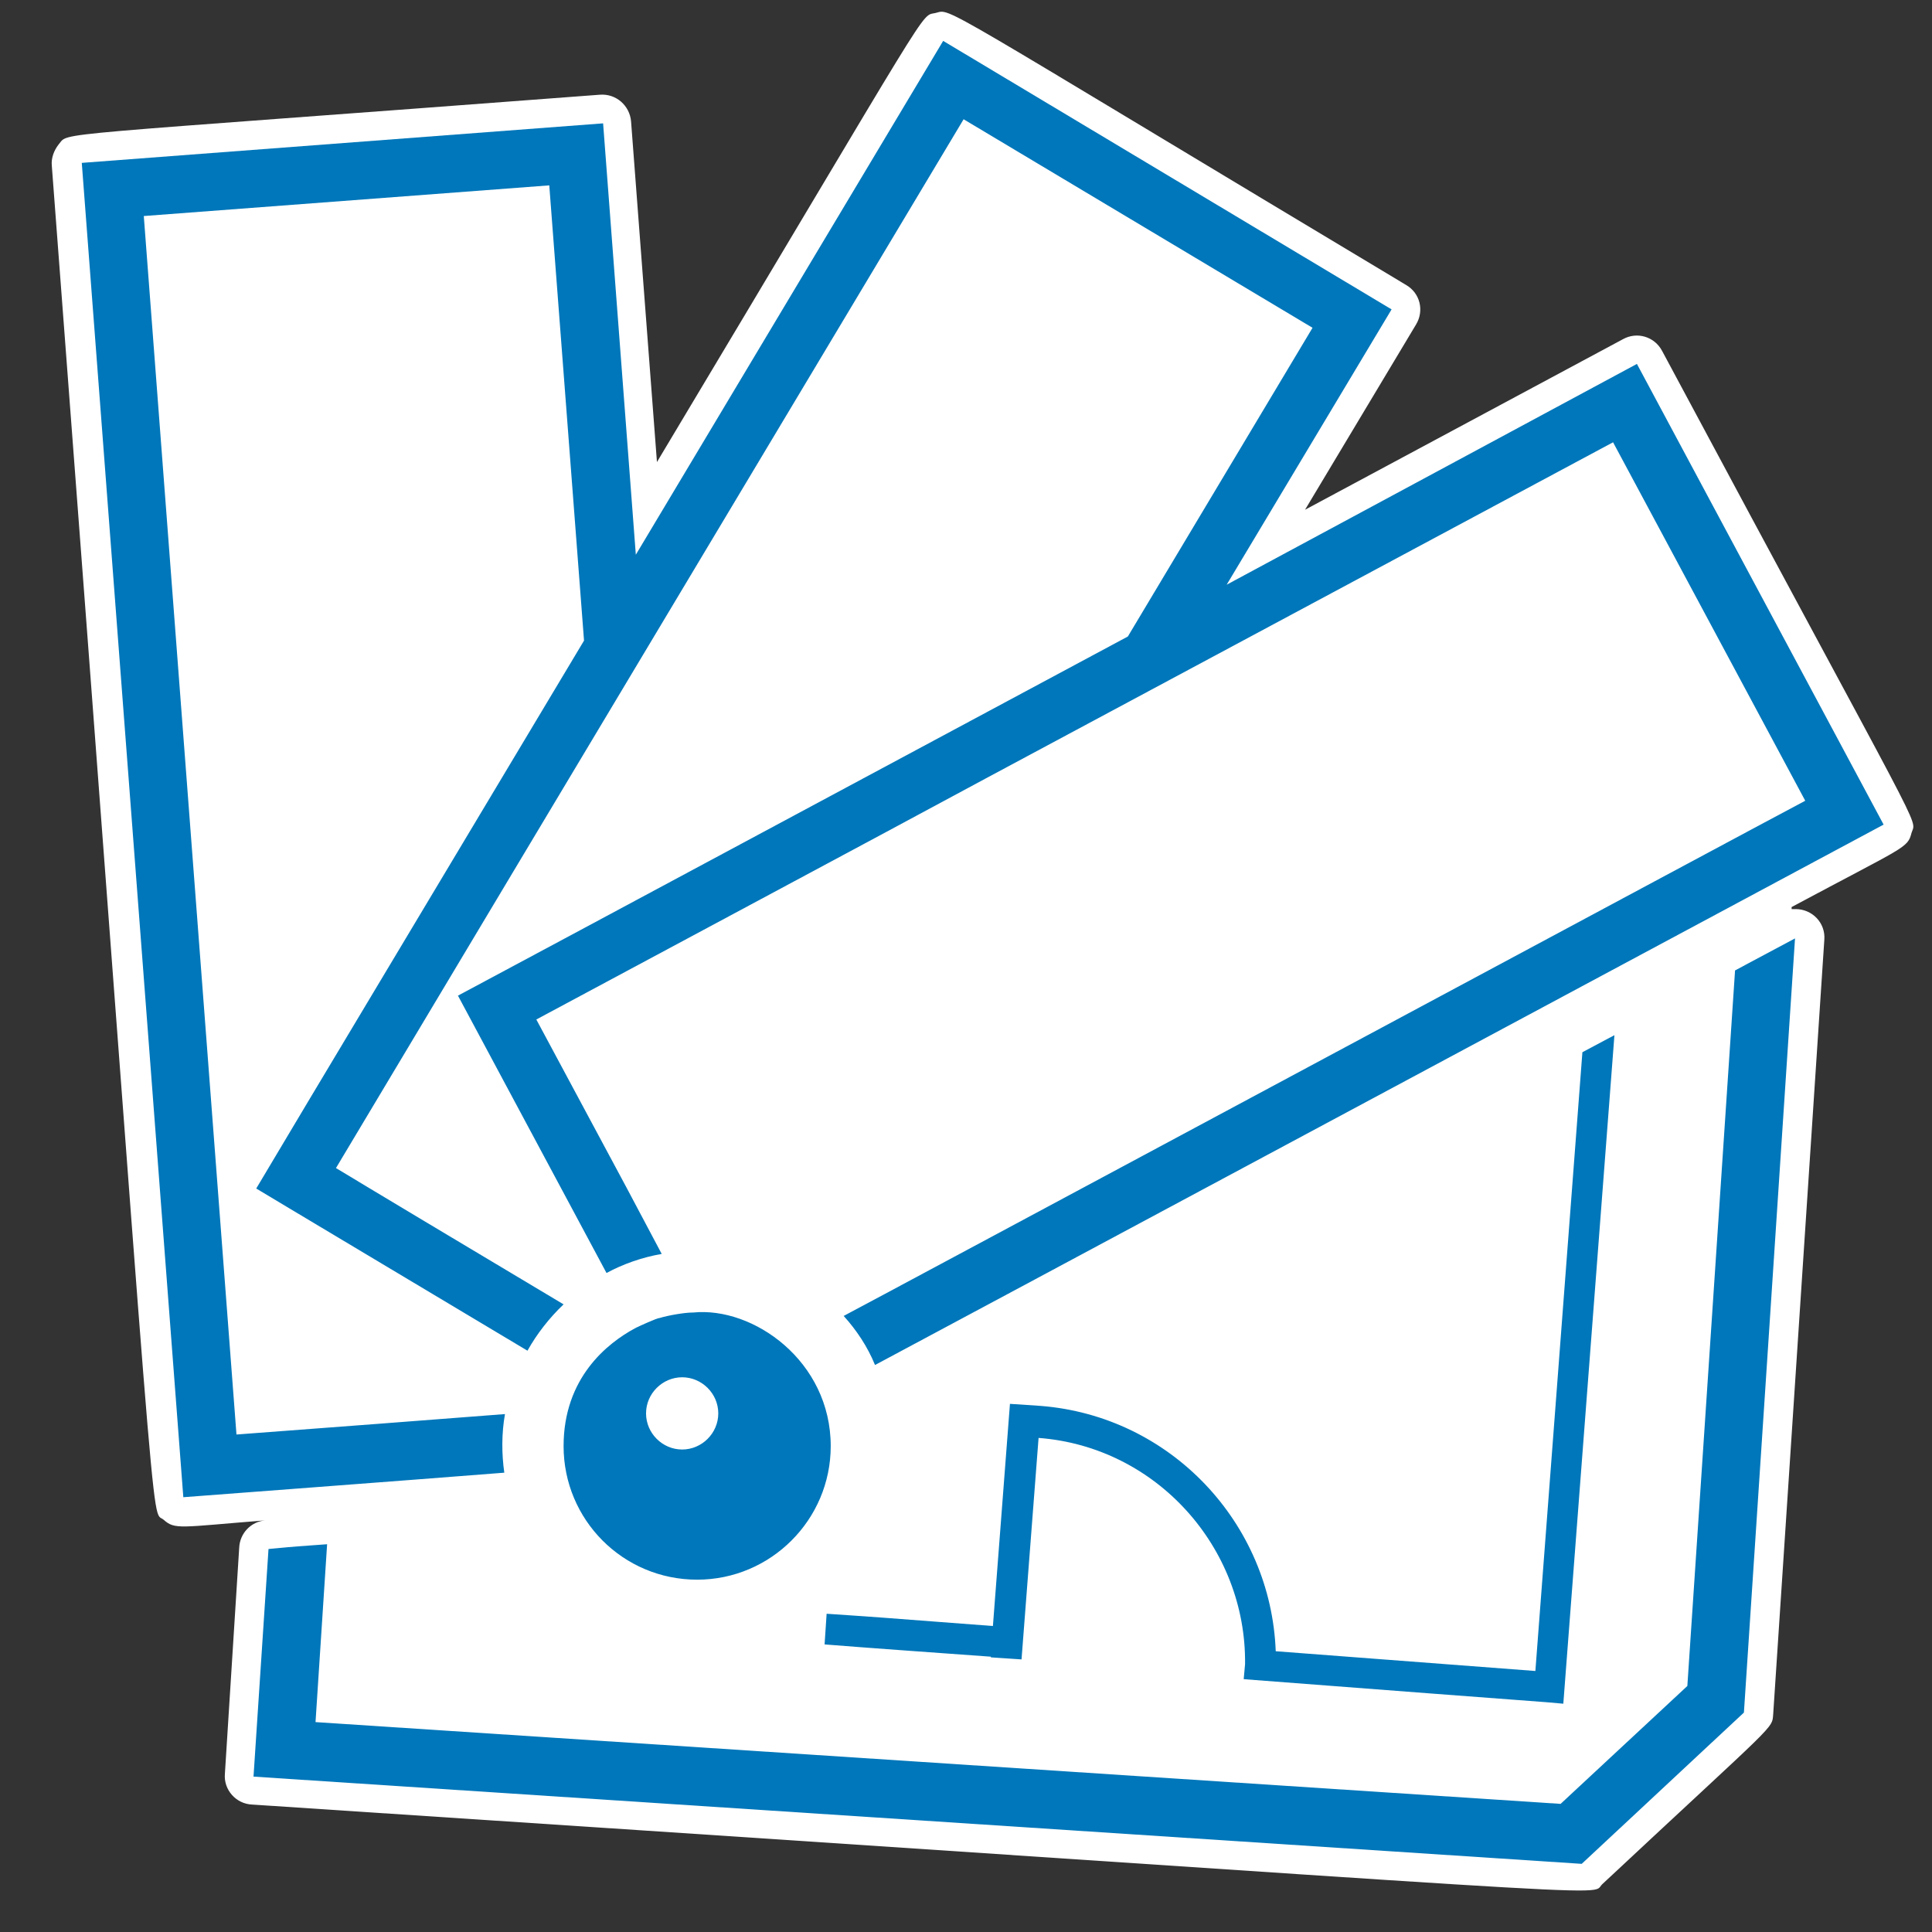
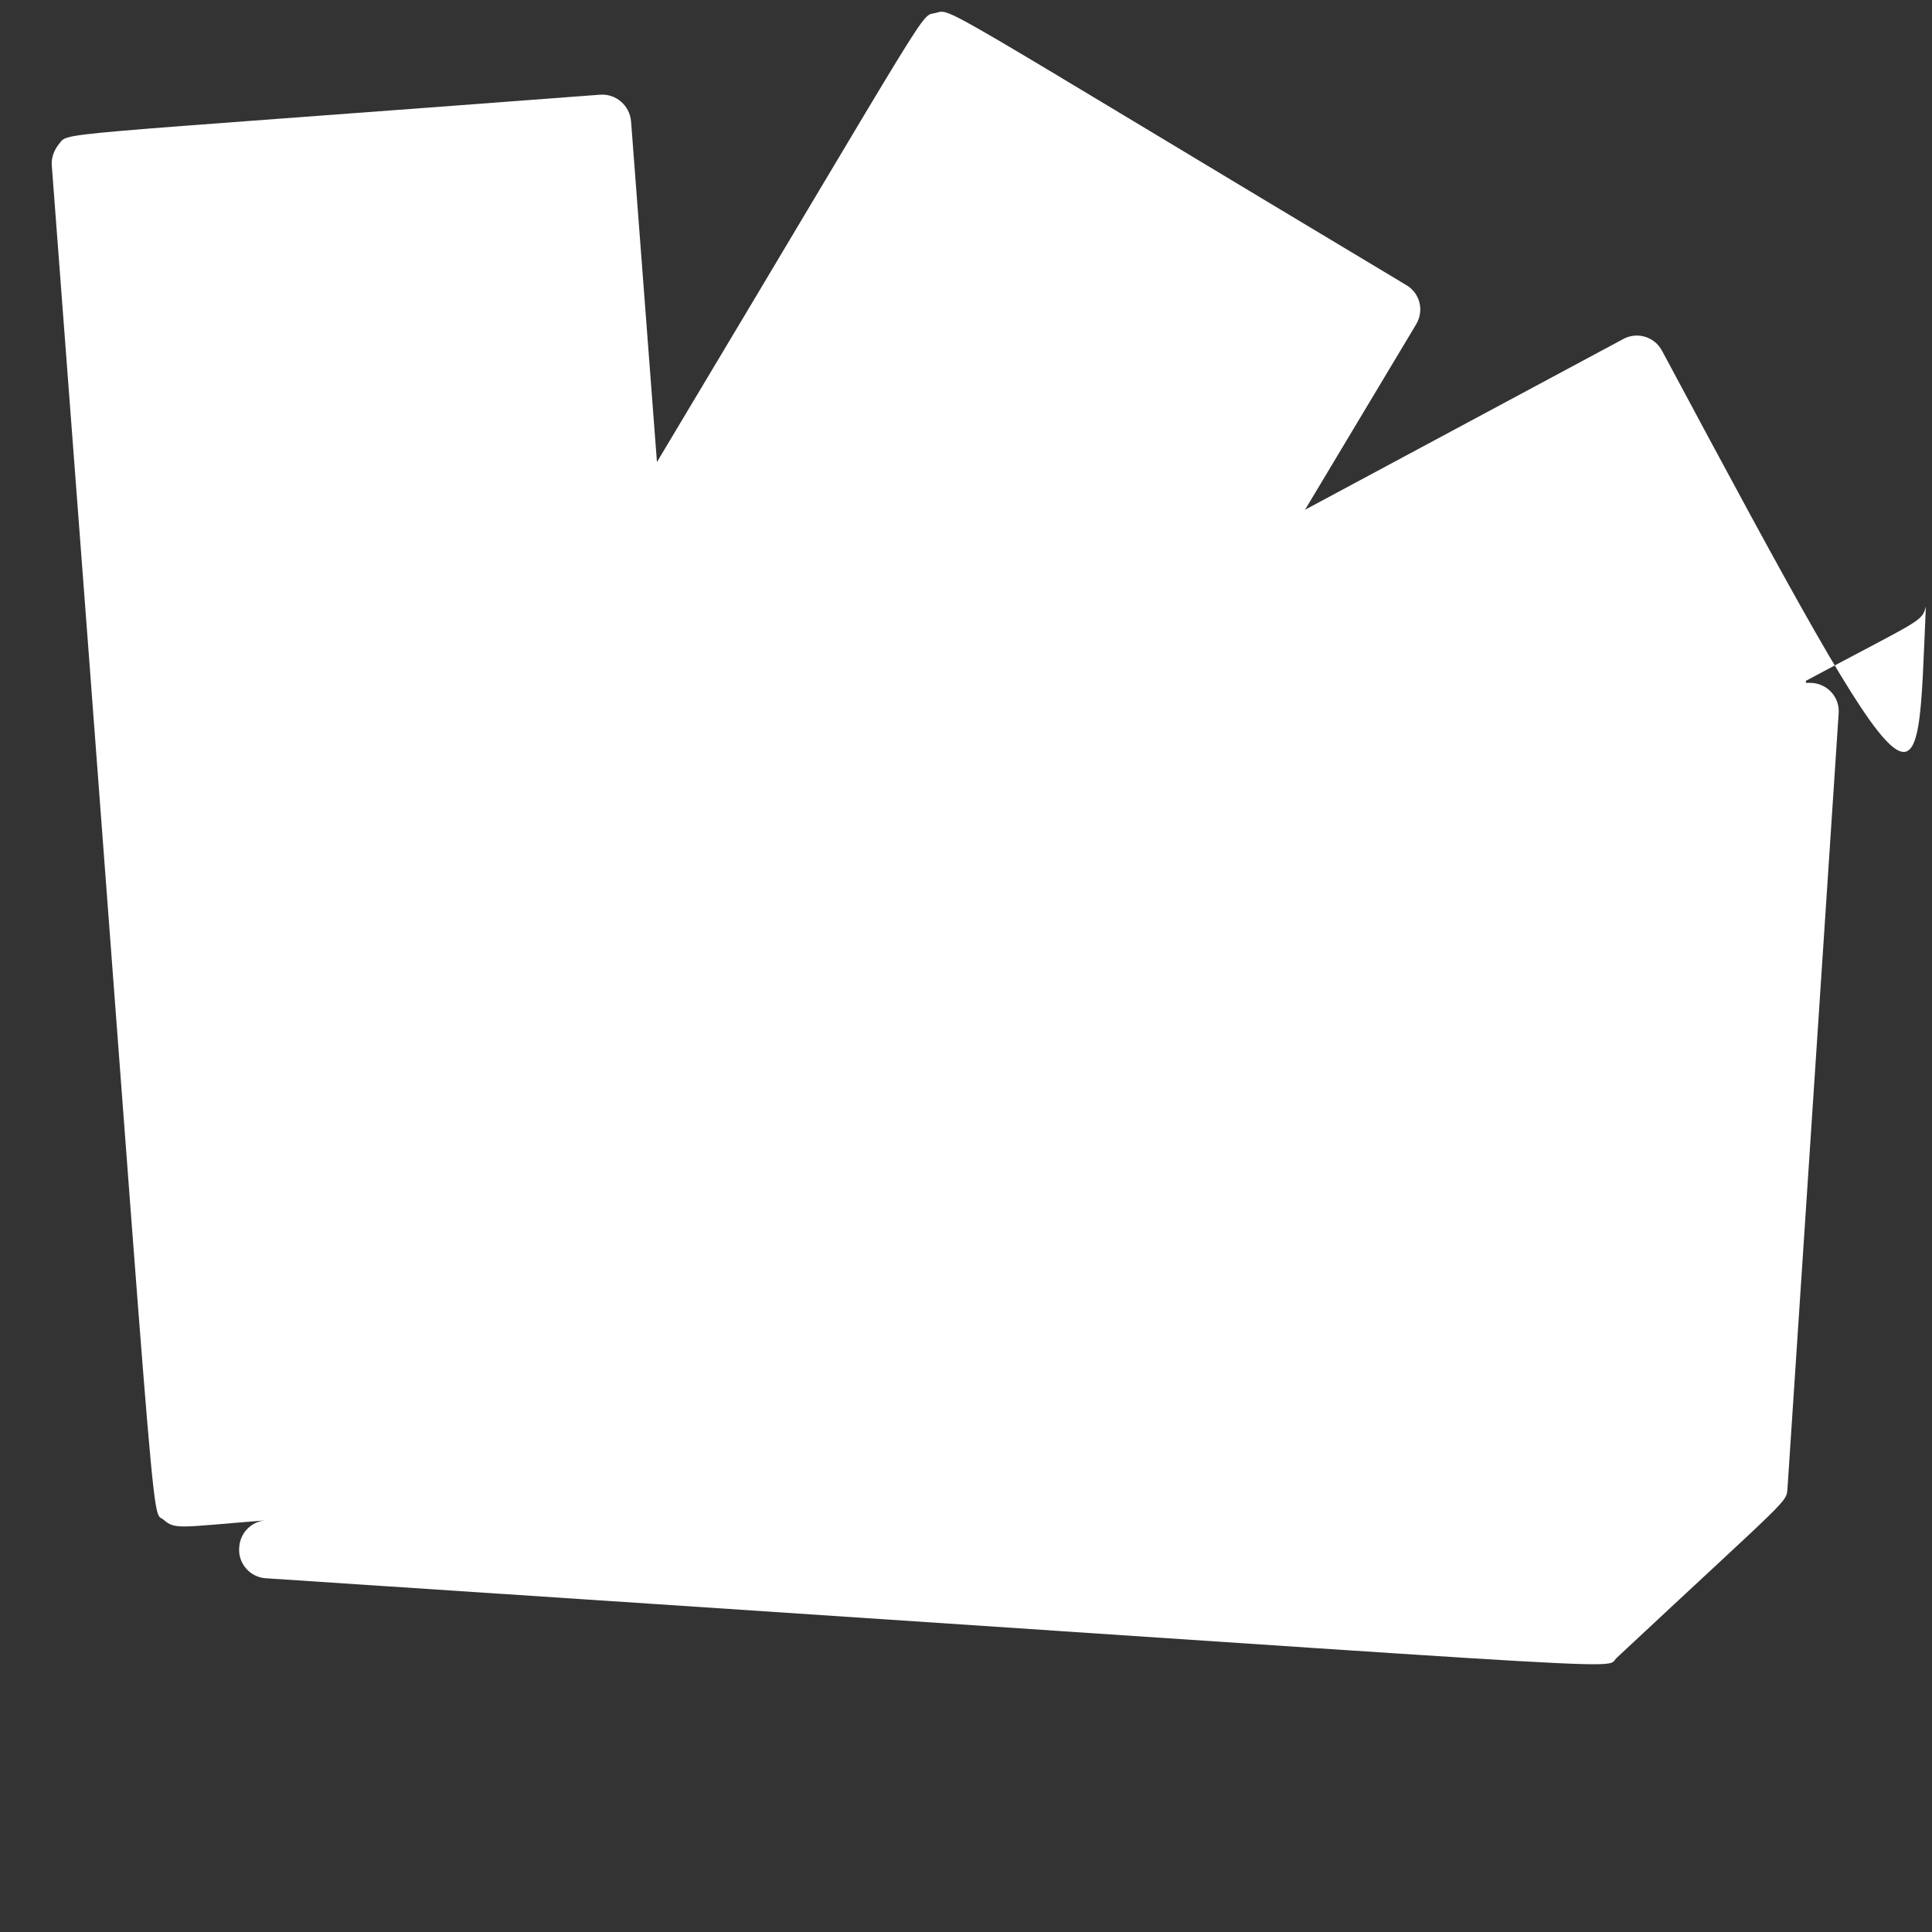
<svg xmlns="http://www.w3.org/2000/svg" version="1.1" id="icon" x="0px" y="0px" width="283.5px" height="283.5px" viewBox="0 0 283.5 283.5" style="enable-background:new 0 0 283.5 283.5;" xml:space="preserve">
  <rect x="0" y="0" width="283.5" height="283.5" fill="#333333" stroke="none" />
  <style type="text/css">
	.st0{fill:#FFFFFF;}
	.st1{fill:#0077BA;}
</style>
-   <path class="st0" d="M243.9,51.5c-1.1-2.1-3.7-2.9-5.8-1.7l-46.6,25l16.3-27.2c1.2-2,0.6-4.6-1.5-5.8c-69.9-41.9-66.6-40.5-69-39.9  c-2.4,0.6,0.6-3.4-40.9,65.9l-3.8-50c-0.2-2.3-2.2-4.1-4.6-3.9c-83,6.3-77.7,5.4-79.4,7.3c-0.7,0.9-1.1,2-1,3.1  c15.9,209.1,14.4,197,16.4,198.7c1.7,1.5,2.3,1.1,14.9,0.1c-2.1,0.2-3.7,1.9-3.8,4L33,260.3c-0.2,2.3,1.6,4.4,4,4.5  c208.1,13.7,196.1,13.6,198.1,11.7c25.9-24.2,24.9-22.7,25.1-25l7.5-113.6c0.2-2.5-1.8-4.5-4.2-4.5c-0.2,0-0.4,0-0.6,0v-0.3  c16.8-9,17-8.6,17.6-10.9C281.2,119.9,283.2,124.9,243.9,51.5z" />
-   <path class="st1" d="M229.4,250l7.5-98.1l-4.7,2.5l-6.9,90.8l-38.1-2.9c-0.7-18.8-15.4-34.5-34.5-36l-4.5-0.3l-2.5,32.6  c-20-1.5-14-1.1-24.4-1.8l-0.3,4.5c5.4,0.4,0.7,0.1,24.4,1.8l0,0.1l4.5,0.3c0-0.2,2.5-32.3,2.5-32.5c17.3,1.3,30.5,16.1,30.3,33.2  l-0.2,2.2C230.6,250.1,225.1,249.6,229.4,250z M74.1,207.5c-5,0.4-31.3,2.4-39.4,3L21.1,31.7l59.5-4.5L85.7,94  c-58.3,97.4-33,55.1-48.1,80.4c0,0-0.2-0.1,39.8,23.8c1.4-2.5,3.2-4.8,5.3-6.8c-35.5-21.2-30.2-18.1-33.4-20  c8-13.4,32.6-54.5,92.1-153.9l51.2,30.6l-27.1,45.3c-33.6,18-80.7,43.3-98.3,52.7l21.8,40.7c2.4-1.3,5.2-2.3,8.1-2.8l-5.2-9.8  l-13.2-24.6c14.9-8,51-27.3,66-35.4h0c0,0,92-49.3,92-49.3l28.2,52.6c-0.1,0-141,75.6-141.1,75.6c1.9,2.1,3.5,4.5,4.6,7.2  c1-0.5,148-79.3,148-79.3l-36.2-67.6L180,85.8l24.2-40.4L138.4,6L93.3,81.4l-4.8-63.3L12,23.9l14.9,195.8c2.5-0.2,31.9-2.4,47.1-3.6  C73.6,213.3,73.6,210.3,74.1,207.5z M247.6,247.4L229,264.7l-182.7-12l1.7-26.1c-5.3,0.4-3.3,0.2-8.6,0.7l-2.2,33.4l194.9,12.8  l23.8-22.2l7.5-113.6c-5.4,2.9-3.4,1.8-8.8,4.7L247.6,247.4z M82.7,212.2c0,10.8,8.7,19.6,19.6,19.6c10.8,0,19.6-8.8,19.6-19.6  c0-12.5-11.4-20.5-20.2-19.6c0,0-0.1,0-0.1,0c0,0,0,0,0,0c-1.1,0-3.5,0.4-4.8,0.8c-0.4,0-3,1.2-3.4,1.4l0,0c-0.1,0-0.1,0.1-0.2,0.1  l0,0C89.1,197.1,82.7,202.2,82.7,212.2z M100.1,202.1c2.9,0,5.3,2.4,5.3,5.3s-2.4,5.3-5.3,5.3s-5.3-2.4-5.3-5.3  S97.2,202.1,100.1,202.1z" />
+   <path class="st0" d="M243.9,51.5c-1.1-2.1-3.7-2.9-5.8-1.7l-46.6,25l16.3-27.2c1.2-2,0.6-4.6-1.5-5.8c-69.9-41.9-66.6-40.5-69-39.9  c-2.4,0.6,0.6-3.4-40.9,65.9l-3.8-50c-0.2-2.3-2.2-4.1-4.6-3.9c-83,6.3-77.7,5.4-79.4,7.3c-0.7,0.9-1.1,2-1,3.1  c15.9,209.1,14.4,197,16.4,198.7c1.7,1.5,2.3,1.1,14.9,0.1c-2.1,0.2-3.7,1.9-3.8,4c-0.2,2.3,1.6,4.4,4,4.5  c208.1,13.7,196.1,13.6,198.1,11.7c25.9-24.2,24.9-22.7,25.1-25l7.5-113.6c0.2-2.5-1.8-4.5-4.2-4.5c-0.2,0-0.4,0-0.6,0v-0.3  c16.8-9,17-8.6,17.6-10.9C281.2,119.9,283.2,124.9,243.9,51.5z" />
</svg>